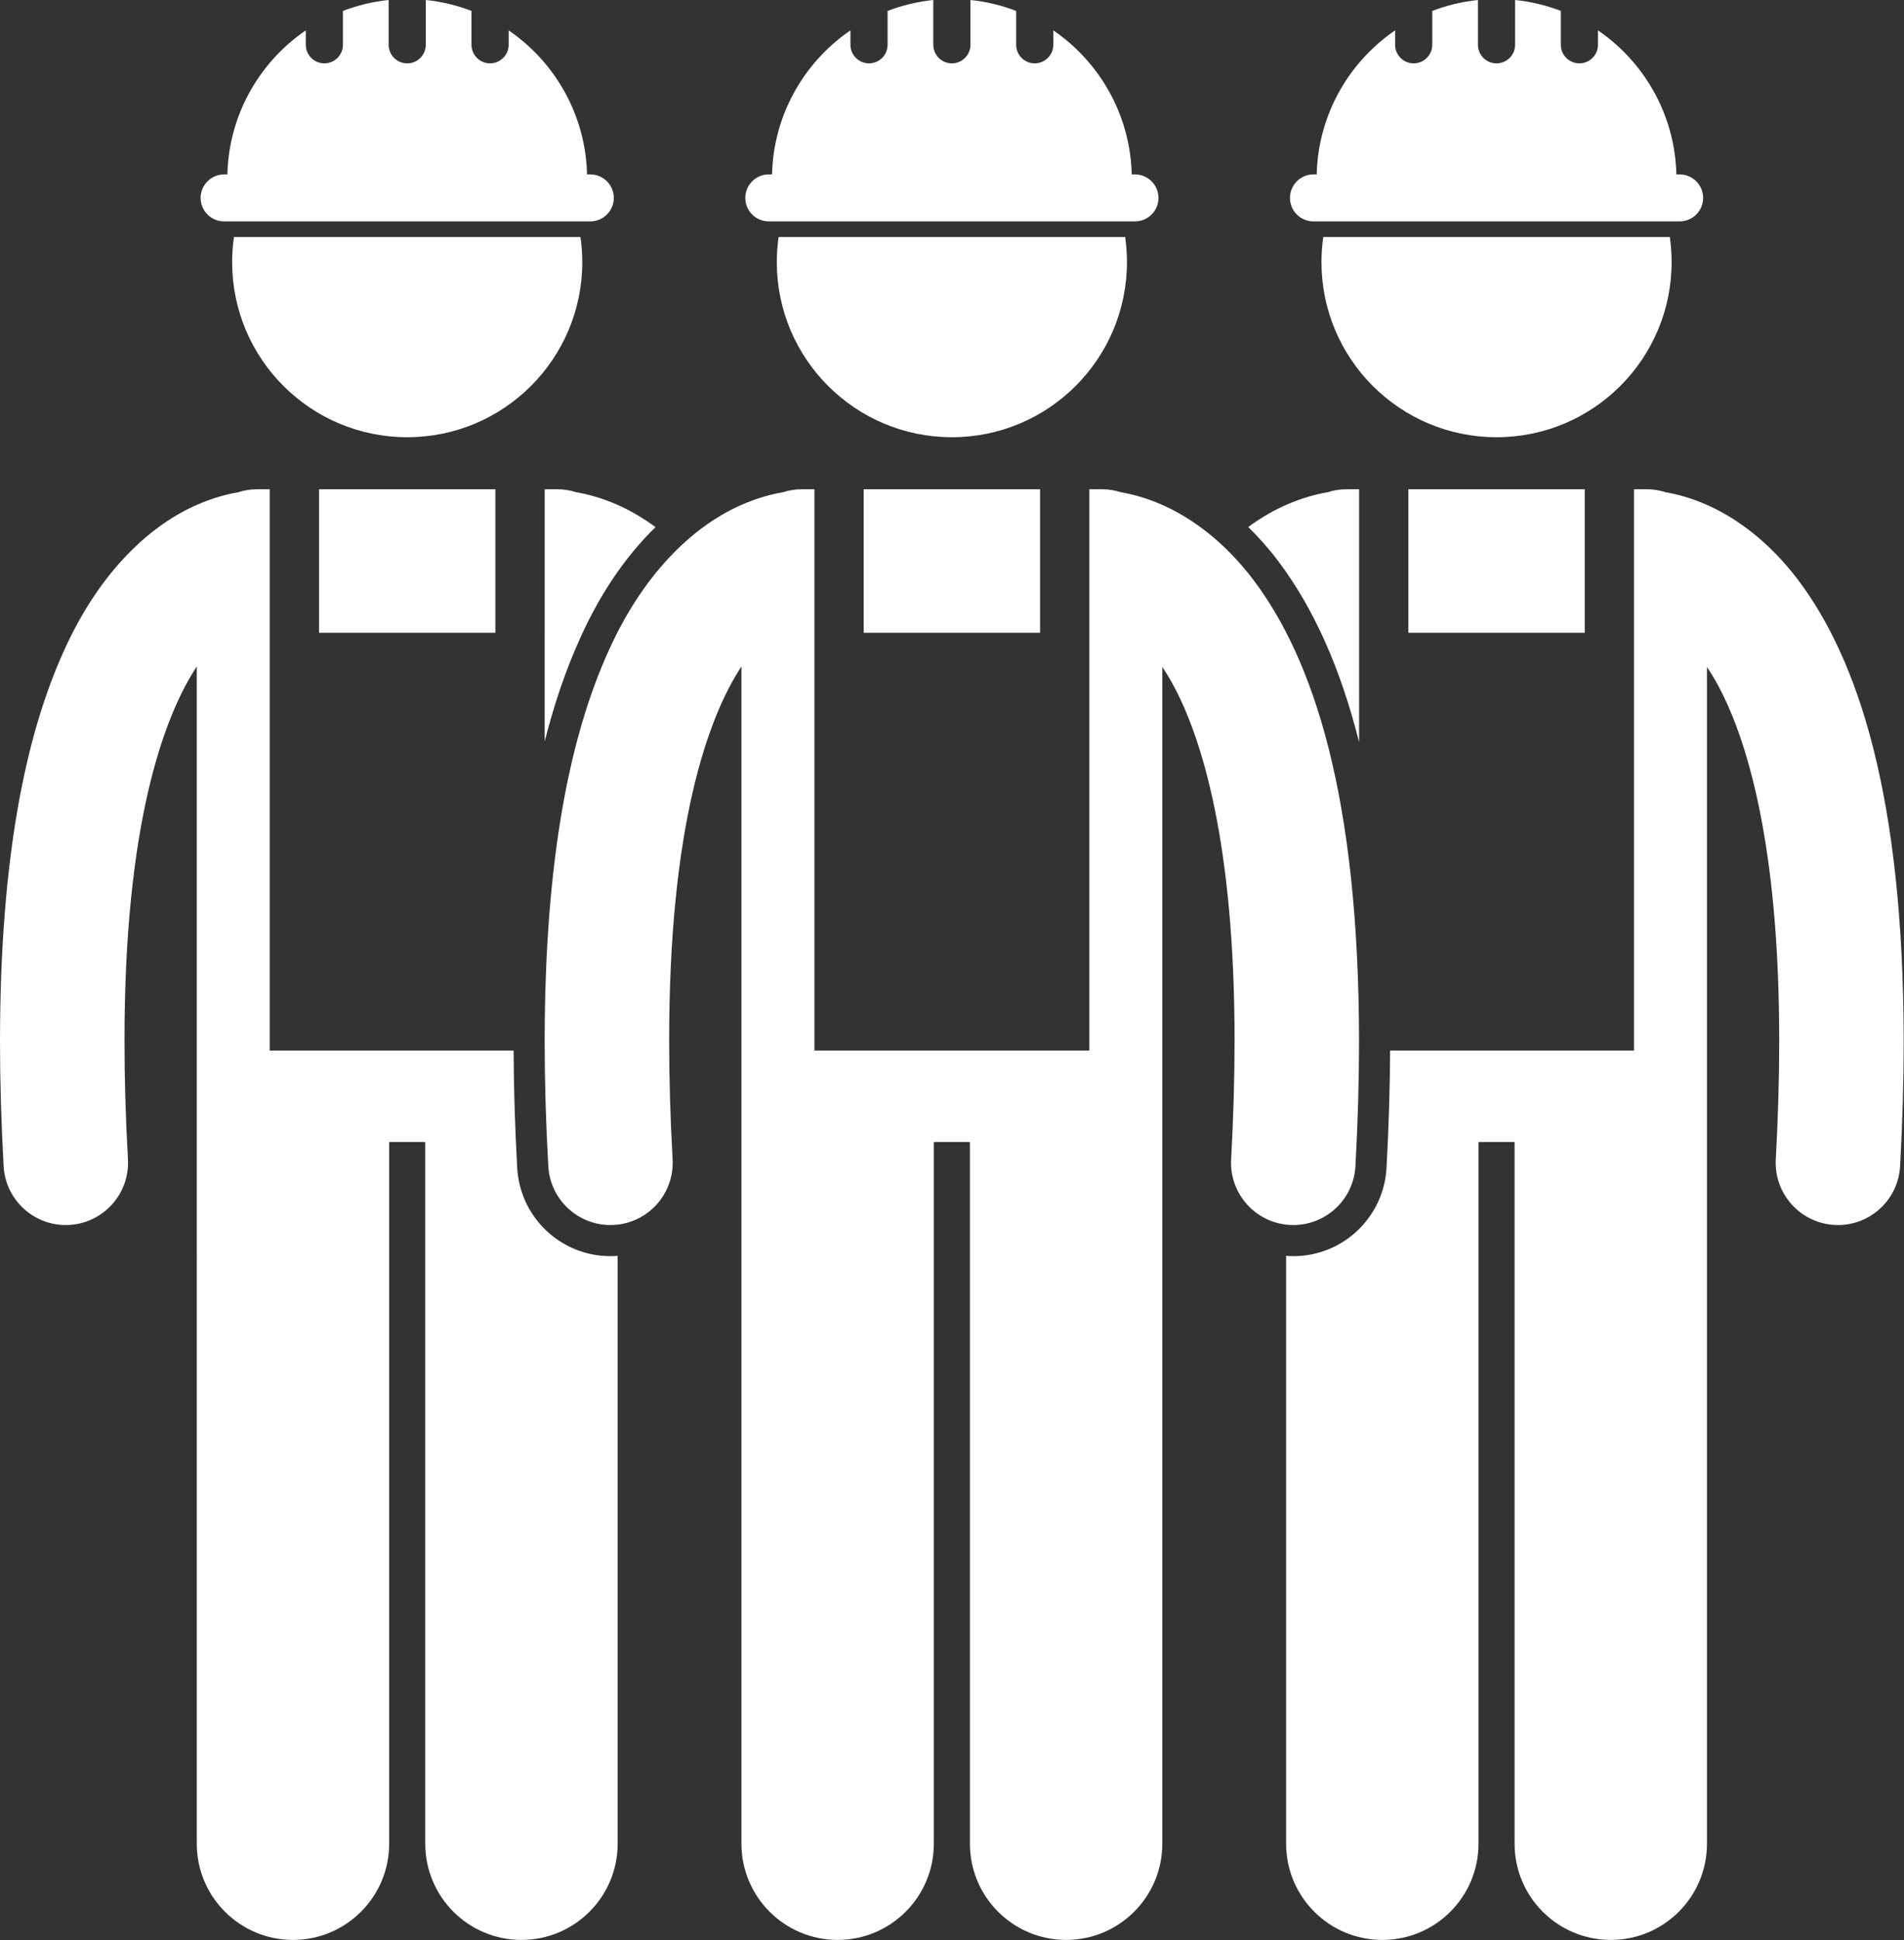
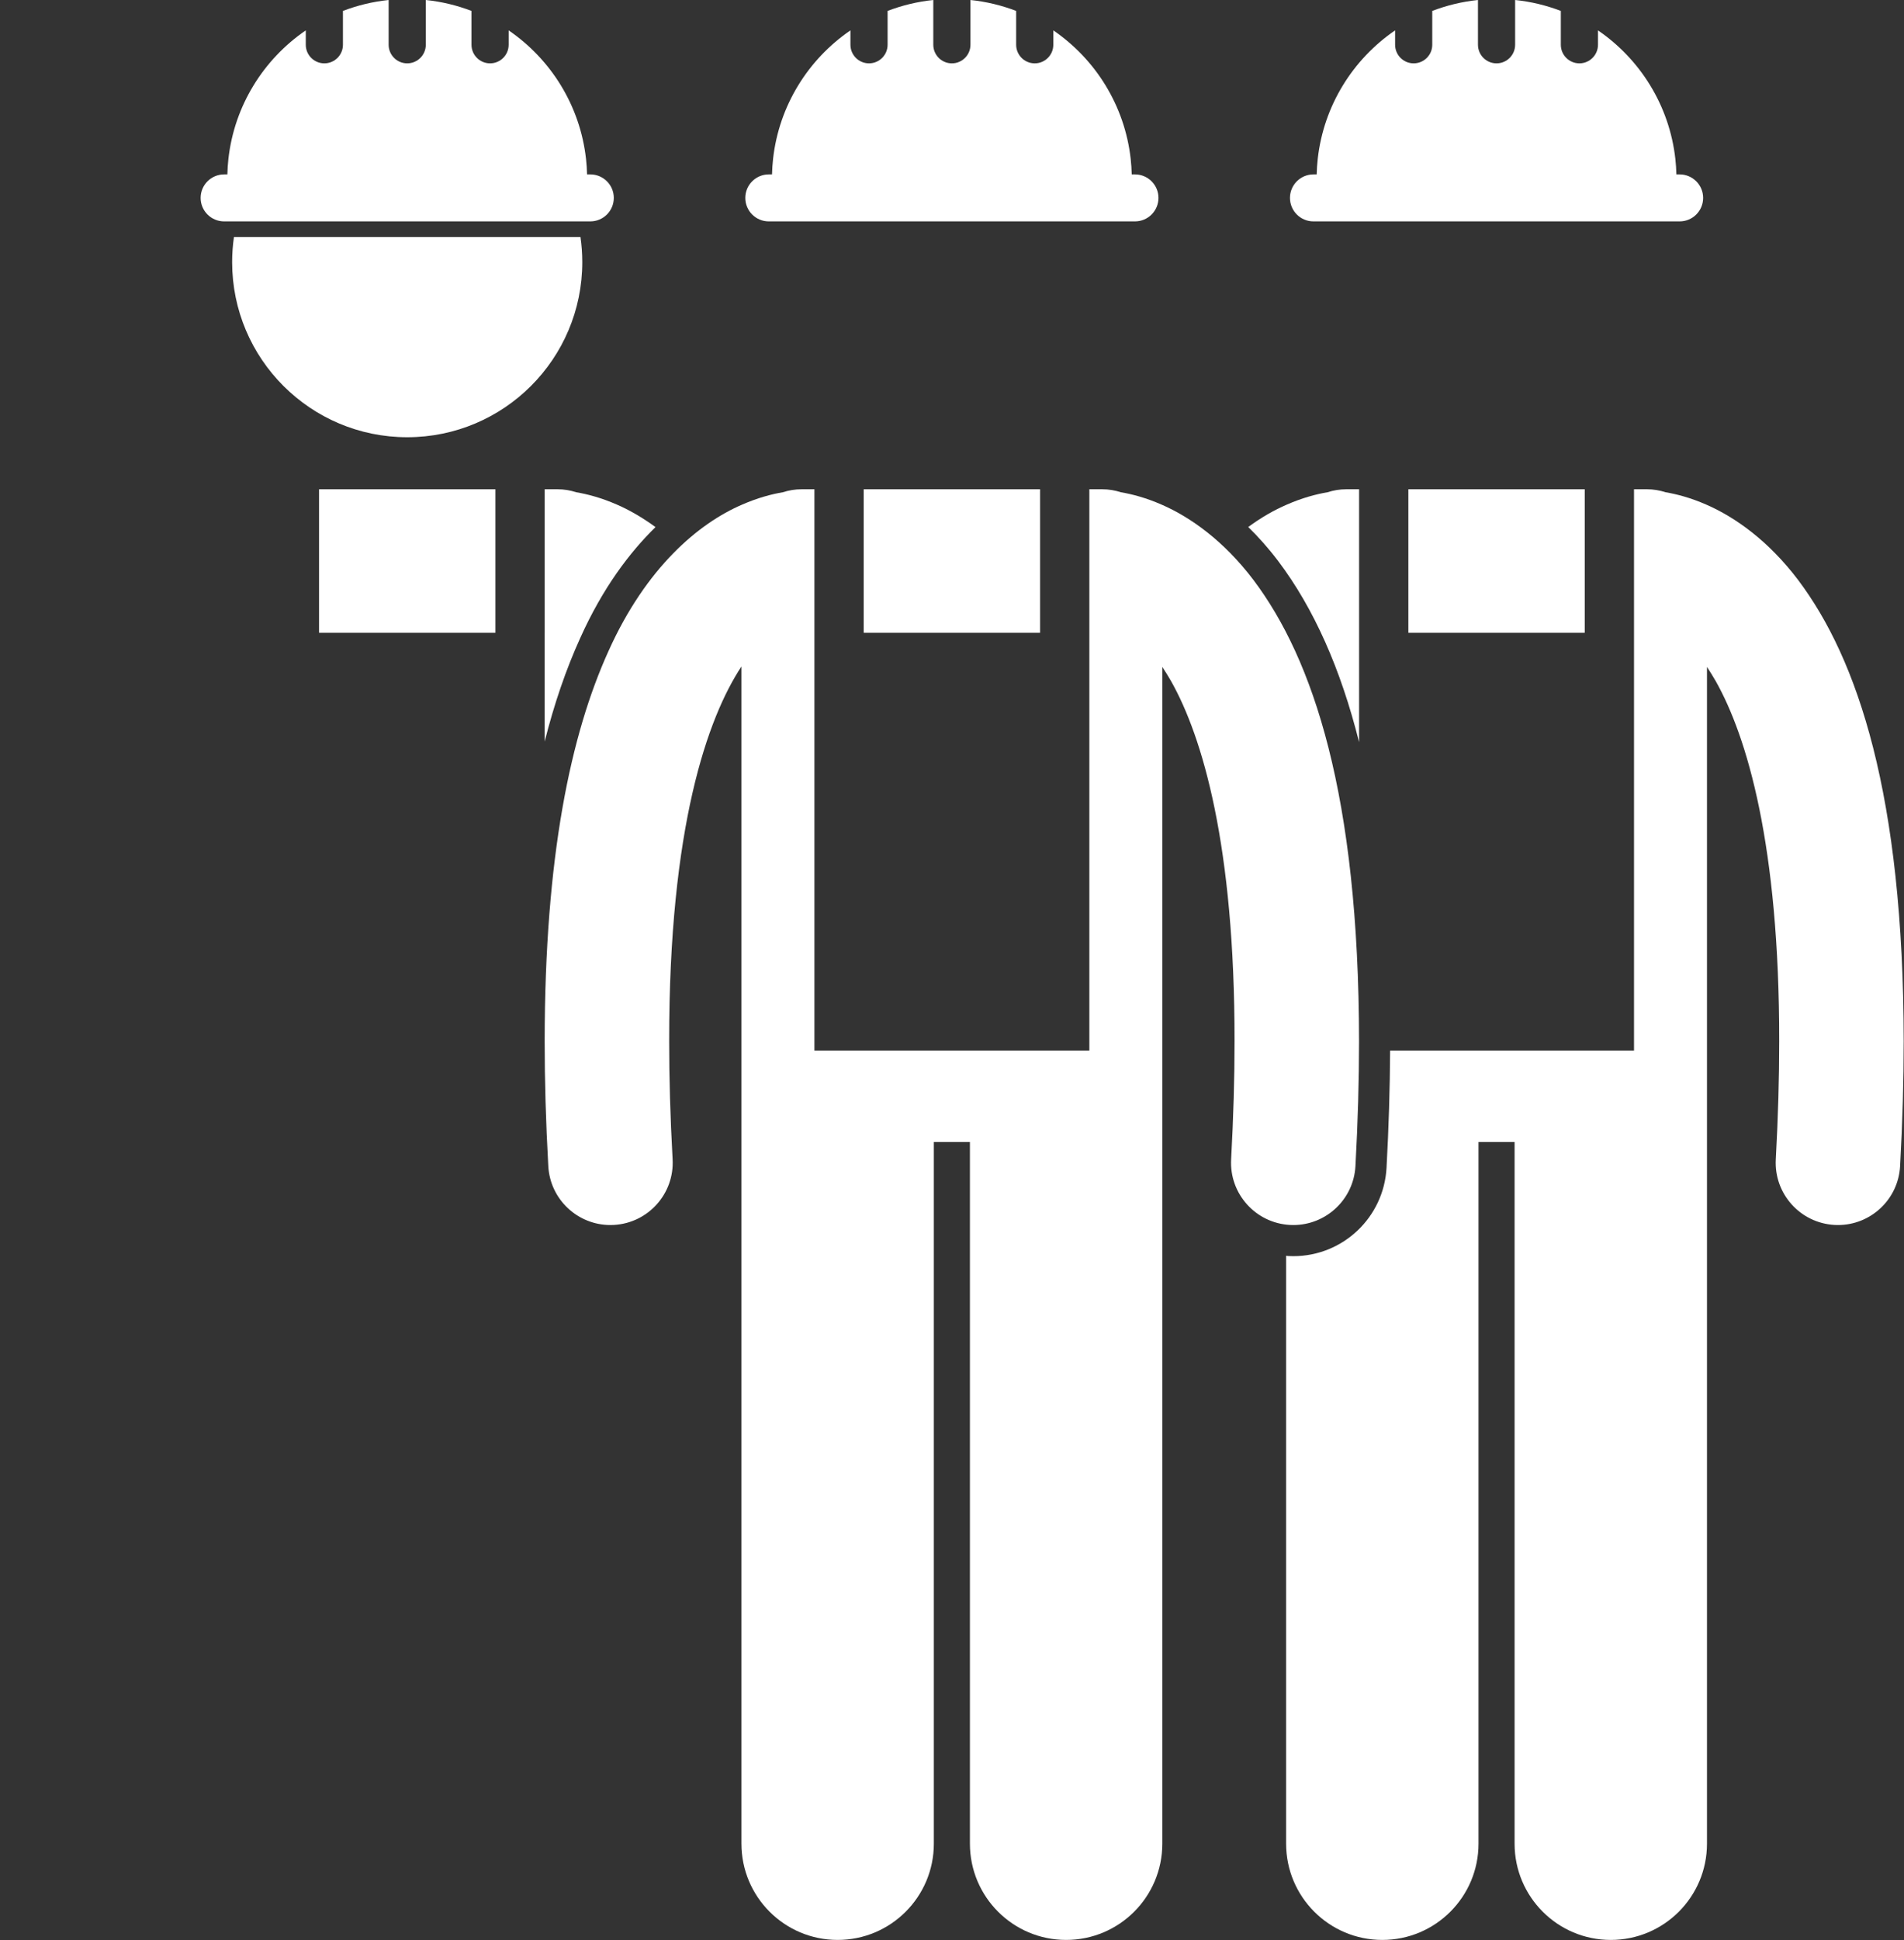
<svg xmlns="http://www.w3.org/2000/svg" fill="#ffffff" height="249.2" preserveAspectRatio="xMidYMid meet" version="1" viewBox="0.0 0.0 244.7 249.2" width="244.7" zoomAndPan="magnify">
  <rect x="0.0" y="0.0" width="244.7" height="249.2" fill="#333333" stroke="none" />
  <g id="change1_1">
    <path d="M164.295,72.101c4.557,6.053,7.996,13.772,10.374,23.234v-9.053v-5V62.848h-1.652c-0.835,0-1.638,0.137-2.392,0.382 c-1.454,0.247-3.241,0.711-5.245,1.59c-1.583,0.679-3.261,1.631-4.96,2.876C161.714,68.958,163.018,70.412,164.295,72.101z" fill="inherit" />
    <path d="M181.002 62.848H203.668V81.283H181.002z" fill="inherit" />
    <path d="M219.288,64.82c-2-0.877-3.784-1.341-5.236-1.589c-0.756-0.246-1.561-0.384-2.398-0.384h-1.652v18.435v5v48.667h-31.347 c-0.024,4.85-0.176,9.906-0.46,15.073c-0.352,6.358-5.61,11.338-11.976,11.338c-0.212,0-0.42-0.005-0.632-0.017 c-0.101-0.006-0.197-0.022-0.297-0.03v75.517c0,6.83,5.535,12.363,12.363,12.363c6.828,0,12.363-5.533,12.363-12.363v-90.135h4.637 v90.135c0,6.83,5.535,12.363,12.363,12.363c6.828,0,12.363-5.533,12.363-12.363V85.674c0.368,0.559,0.74,1.149,1.121,1.812 c4.043,7.171,8.182,21.105,8.161,46.272c0.002,4.664-0.139,9.708-0.438,15.164c-0.244,4.41,3.136,8.184,7.549,8.428 c0.148,0.008,0.297,0.012,0.444,0.012c4.218,0.001,7.748-3.299,7.983-7.561c0.315-5.728,0.461-11.064,0.463-16.043 c-0.03-31.632-5.902-49.072-13.56-59.245C227.288,69.467,222.985,66.428,219.288,64.82z" fill="inherit" />
-     <path d="M169.834,33.664c0,12.426,10.075,22.5,22.5,22.5c12.427,0,22.5-10.074,22.5-22.5c0-1.096-0.082-2.171-0.233-3.225h-44.533 C169.916,31.493,169.834,32.568,169.834,33.664z" fill="inherit" />
    <path d="M168.803,22.404c-1.666,0-3.018,1.352-3.018,3.018c0,1.668,1.352,3.017,3.018,3.017h0.402h46.26h0.402 c1.666,0,3.018-1.35,3.018-3.017c0-1.666-1.352-3.018-3.018-3.018h-0.418c-0.018-0.674-0.061-1.342-0.135-2 c-0.768-6.852-4.526-12.799-9.943-16.502v1.846c0,1.318-1.068,2.389-2.388,2.389c-1.319,0-2.388-1.07-2.388-2.389V1.402 c-1.855-0.71-3.823-1.192-5.873-1.402v5.748c0,1.318-1.069,2.389-2.389,2.389c-1.318,0-2.387-1.07-2.387-2.389V0 c-2.05,0.211-4.018,0.693-5.873,1.403v4.345c0,1.318-1.068,2.389-2.389,2.389c-1.318,0-2.387-1.07-2.387-2.389V3.902 c-5.417,3.704-9.176,9.65-9.943,16.502c-0.074,0.658-0.117,1.326-0.135,2H168.803z" fill="inherit" />
    <path d="M70.001,81.282v5v8.974c1.233-4.88,2.754-9.306,4.57-13.303c2.897-6.441,6.354-11.004,9.676-14.245 c-1.706-1.244-3.388-2.205-4.959-2.888c-2-0.877-3.784-1.341-5.236-1.589c-0.756-0.246-1.561-0.384-2.398-0.384h-1.652V81.282z" fill="inherit" />
    <path d="M41.002 62.848H63.668V81.283H41.002z" fill="inherit" />
-     <path d="M78.447,161.36c-6.359,0-11.618-4.977-11.975-11.331c-0.291-5.185-0.441-10.246-0.464-15.08h-31.34V86.282v-5V62.848 h-1.652c-0.835,0-1.638,0.137-2.392,0.382c-1.454,0.247-3.241,0.711-5.245,1.59c-5.594,2.396-12.351,8.083-17.166,18.788 C3.342,94.333,0.014,110.001,0,133.759c0,4.98,0.147,10.318,0.467,16.046c0.238,4.259,3.767,7.557,7.98,7.557 c0.149,0,0.301-0.004,0.452-0.013c4.411-0.246,7.79-4.022,7.544-8.433c-0.304-5.454-0.444-10.495-0.441-15.157 c-0.028-27.562,4.942-41.562,9.288-48.145V236.83c0,6.83,5.535,12.363,12.363,12.363c6.828,0,12.363-5.533,12.363-12.363v-90.135 h4.637v90.135c0,6.83,5.535,12.363,12.363,12.363c6.828,0,12.363-5.533,12.363-12.363v-75.514 c-0.087,0.007-0.171,0.022-0.258,0.027C78.871,161.355,78.656,161.36,78.447,161.36z" fill="inherit" />
    <path d="M29.834,33.664c0,12.426,10.075,22.5,22.5,22.5c12.427,0,22.5-10.074,22.5-22.5c0-1.096-0.082-2.171-0.233-3.225H30.067 C29.916,31.493,29.834,32.568,29.834,33.664z" fill="inherit" />
    <path d="M29.221,22.404h-0.418c-1.666,0-3.018,1.352-3.018,3.018c0,1.668,1.352,3.017,3.018,3.017h0.402h46.26h0.402 c1.666,0,3.018-1.35,3.018-3.017c0-1.666-1.352-3.018-3.018-3.018h-0.418c-0.018-0.674-0.061-1.342-0.135-2 c-0.768-6.852-4.526-12.799-9.943-16.502v1.846c0,1.318-1.068,2.389-2.388,2.389c-1.319,0-2.388-1.07-2.388-2.389V1.402 C58.74,0.692,56.772,0.21,54.723,0v5.748c0,1.318-1.069,2.389-2.389,2.389c-1.318,0-2.387-1.07-2.387-2.389V0 c-2.05,0.211-4.018,0.693-5.873,1.403v4.345c0,1.318-1.068,2.389-2.389,2.389c-1.318,0-2.387-1.07-2.387-2.389V3.902 c-5.417,3.704-9.176,9.65-9.943,16.502C29.281,21.063,29.238,21.73,29.221,22.404z" fill="inherit" />
    <path d="M111.002 62.848H133.668V81.283H111.002z" fill="inherit" />
    <path d="M149.38,85.674c0.368,0.559,0.74,1.149,1.121,1.812c4.043,7.171,8.182,21.105,8.161,46.272 c0.002,4.664-0.139,9.708-0.438,15.164c-0.244,4.41,3.136,8.184,7.549,8.428c0.148,0.008,0.297,0.012,0.444,0.012 c4.218,0.001,7.748-3.299,7.983-7.561c0.315-5.728,0.461-11.064,0.463-16.043c-0.03-31.632-5.902-49.072-13.56-59.245 c-3.816-5.046-8.119-8.085-11.816-9.692c-2-0.877-3.784-1.341-5.236-1.589c-0.756-0.246-1.561-0.384-2.398-0.384h-1.652v18.435v5 v48.667h-35.332V86.282v-5V62.848h-1.652c-0.835,0-1.638,0.137-2.392,0.382c-1.454,0.247-3.241,0.711-5.245,1.59 c-5.594,2.396-12.351,8.083-17.166,18.788c-4.872,10.726-8.2,26.394-8.214,50.151c0,4.98,0.146,10.318,0.467,16.046 c0.238,4.259,3.767,7.557,7.98,7.557c0.149,0,0.301-0.004,0.452-0.013c4.411-0.246,7.79-4.022,7.544-8.433 c-0.304-5.454-0.444-10.495-0.441-15.157c-0.028-27.562,4.942-41.562,9.288-48.145V236.83c0,6.83,5.535,12.363,12.363,12.363 c6.828,0,12.363-5.533,12.363-12.363v-90.135h4.637v90.135c0,6.83,5.535,12.363,12.363,12.363c6.828,0,12.363-5.533,12.363-12.363 V85.674z" fill="inherit" />
-     <path d="M99.834,33.664c0,12.426,10.075,22.5,22.5,22.5c12.427,0,22.5-10.074,22.5-22.5c0-1.096-0.082-2.171-0.233-3.225h-44.533 C99.916,31.493,99.834,32.568,99.834,33.664z" fill="inherit" />
    <path d="M98.803,22.404c-1.666,0-3.018,1.352-3.018,3.018c0,1.668,1.352,3.017,3.018,3.017h0.402h46.26h0.402 c1.666,0,3.018-1.35,3.018-3.017c0-1.666-1.352-3.018-3.018-3.018h-0.418c-0.018-0.674-0.061-1.342-0.135-2 c-0.768-6.852-4.526-12.799-9.943-16.502v1.846c0,1.318-1.068,2.389-2.388,2.389c-1.319,0-2.388-1.07-2.388-2.389V1.402 c-1.855-0.71-3.823-1.192-5.873-1.402v5.748c0,1.318-1.069,2.389-2.389,2.389c-1.318,0-2.387-1.07-2.387-2.389V0 c-2.05,0.211-4.018,0.693-5.873,1.403v4.345c0,1.318-1.068,2.389-2.389,2.389c-1.318,0-2.387-1.07-2.387-2.389V3.902 c-5.417,3.704-9.176,9.65-9.943,16.502c-0.074,0.658-0.117,1.326-0.135,2H98.803z" fill="inherit" />
  </g>
</svg>